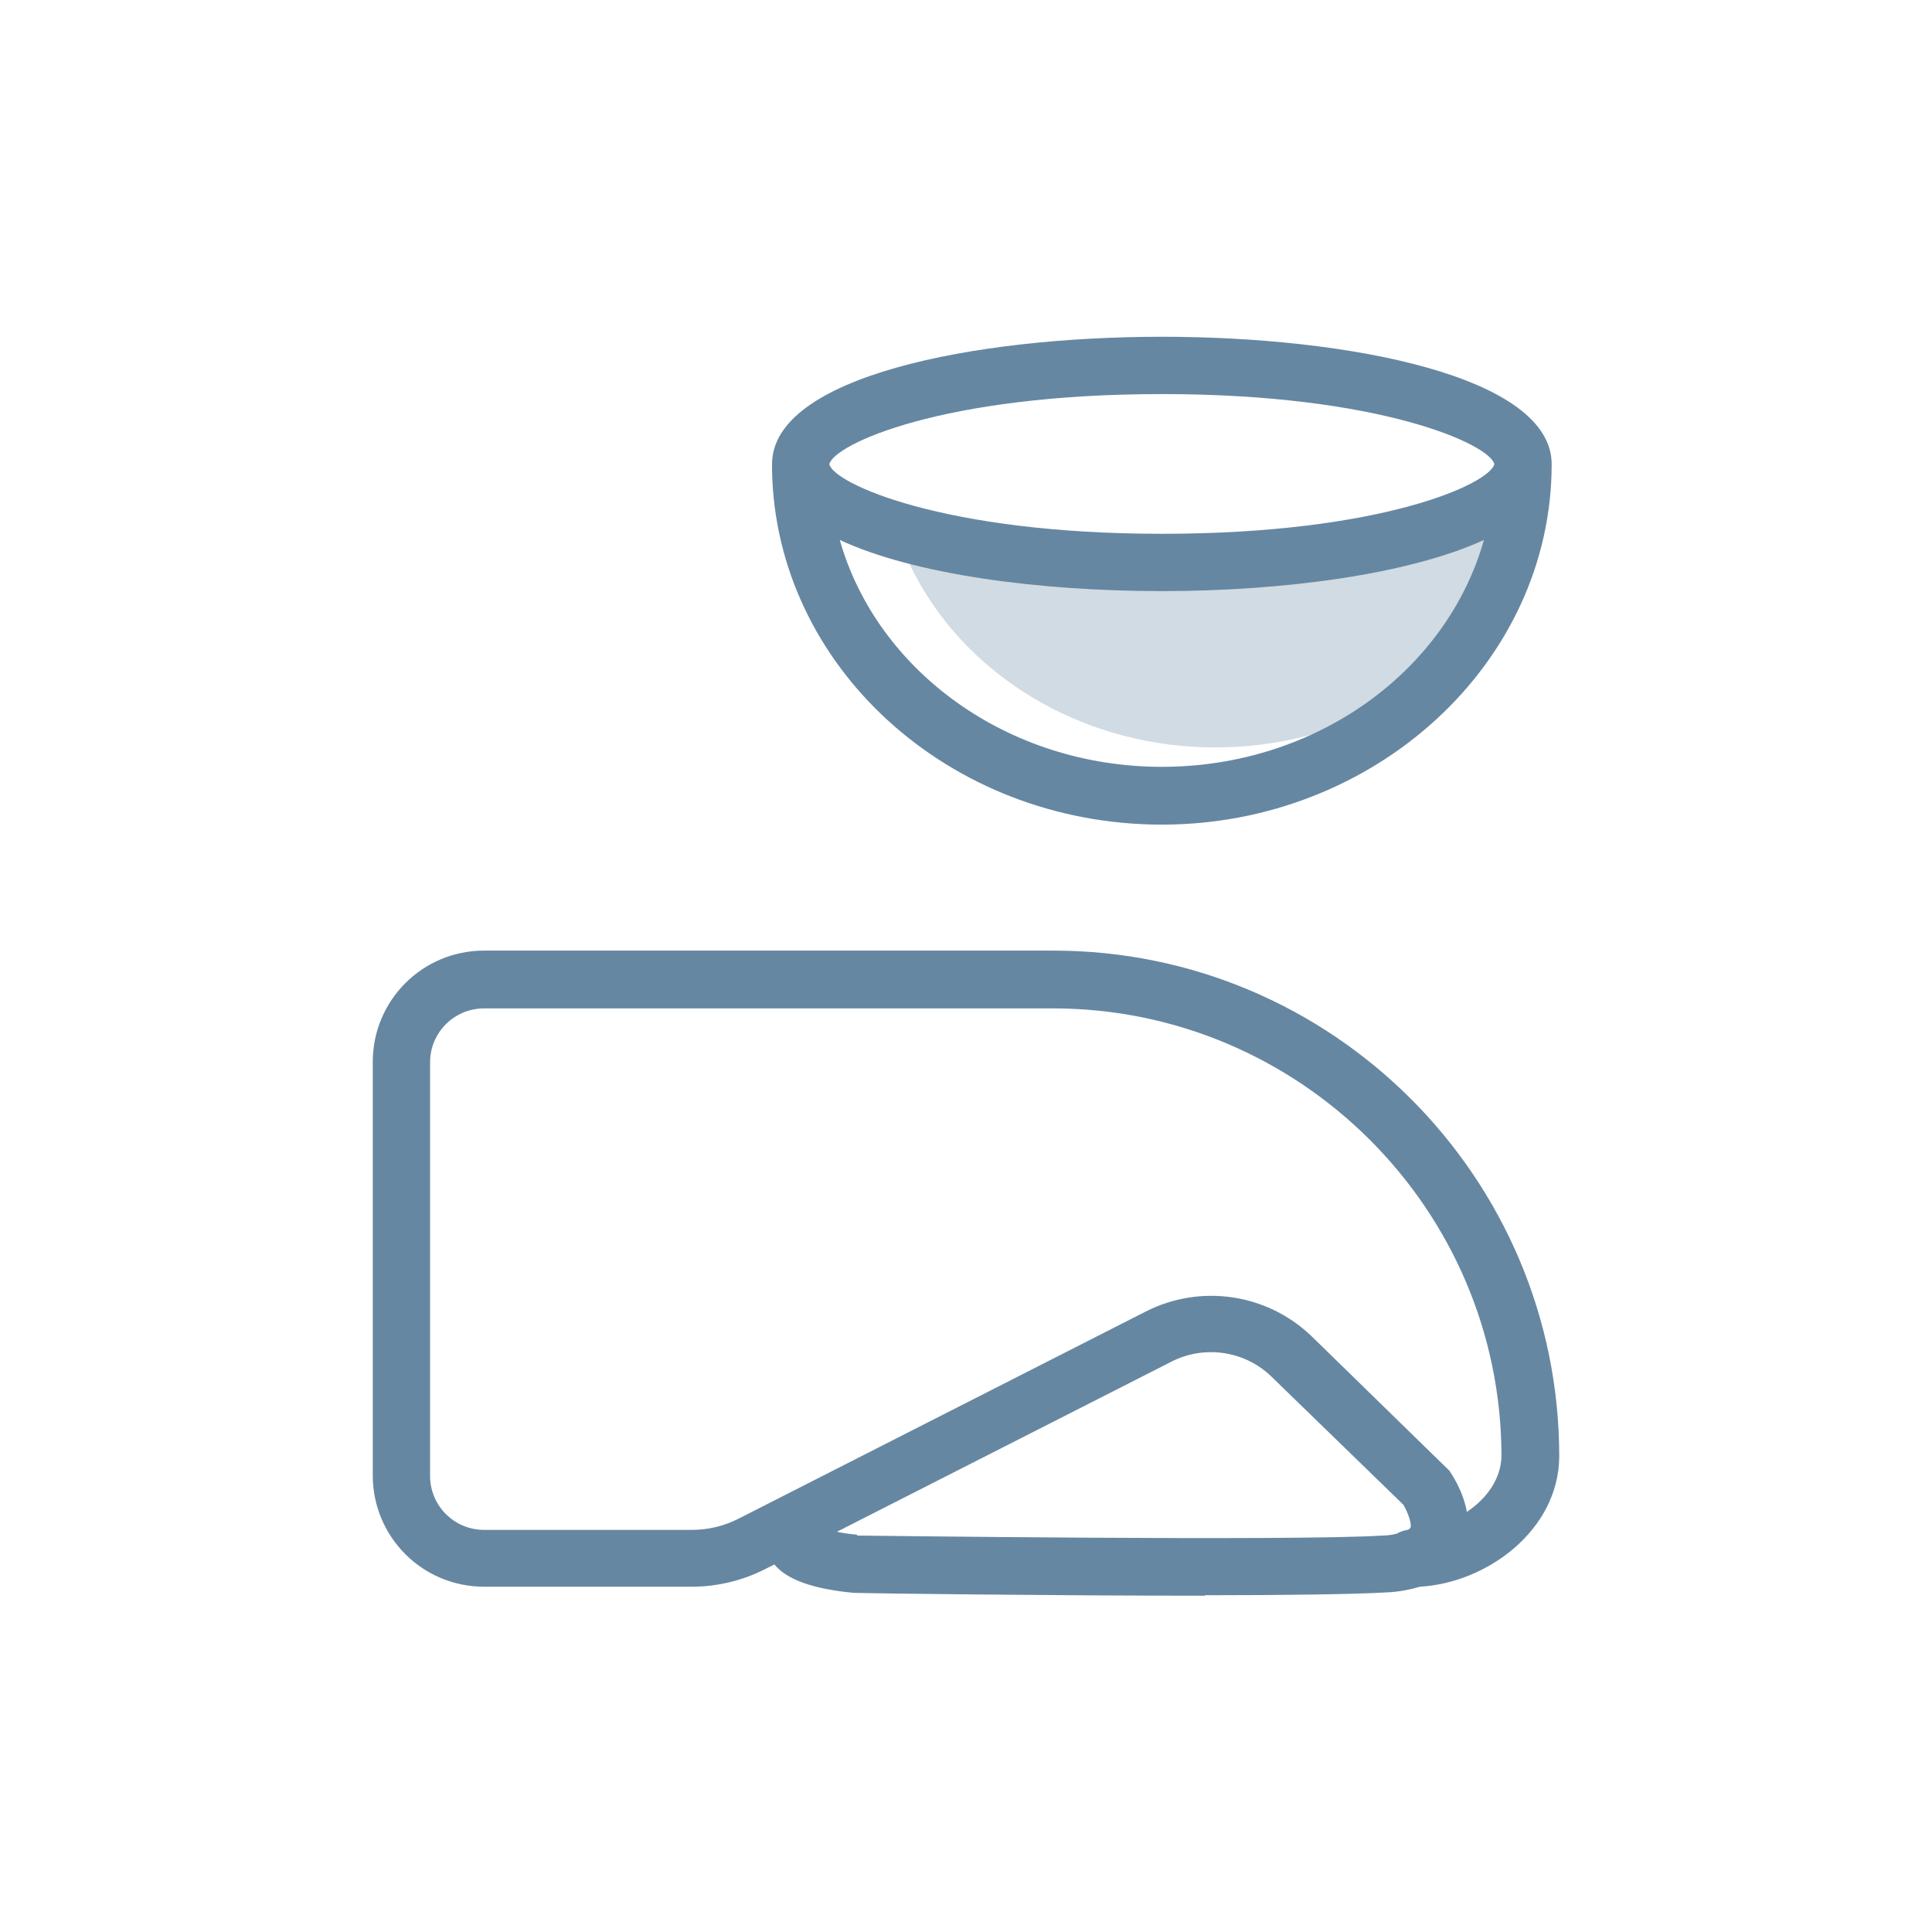
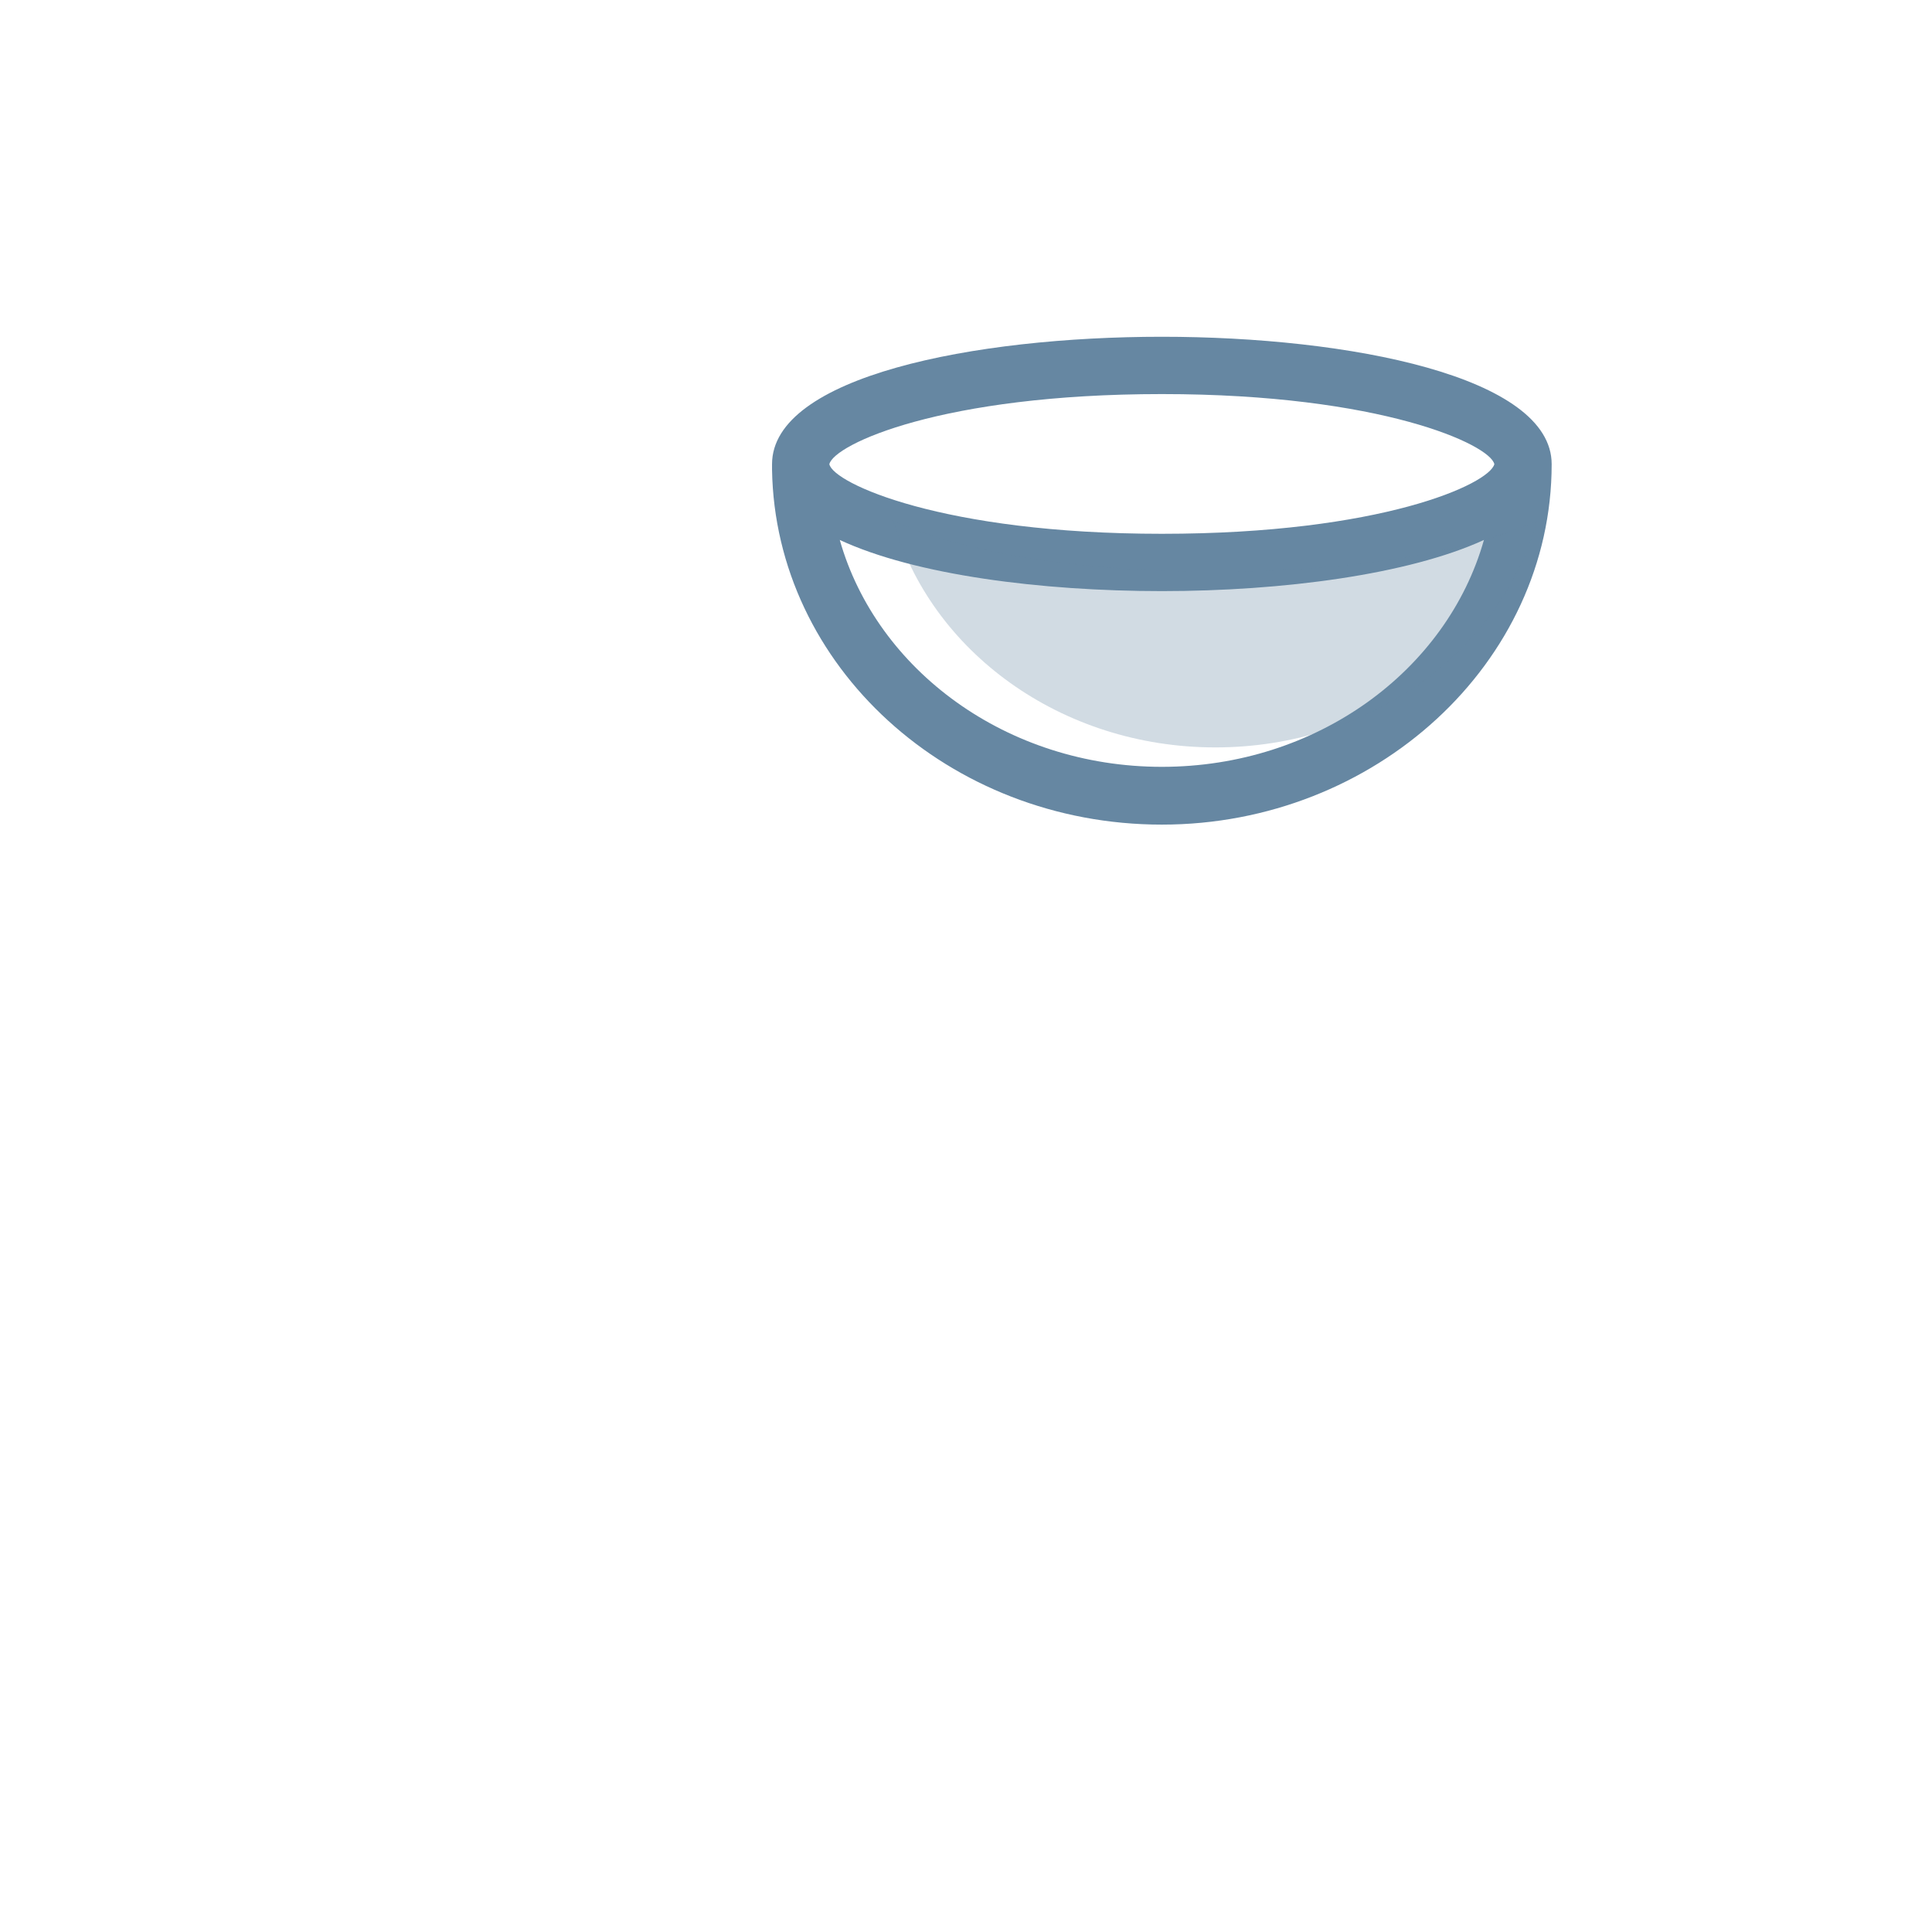
<svg xmlns="http://www.w3.org/2000/svg" id="Livello_2" data-name="Livello 2" viewBox="0 0 40.79 40.79">
  <defs>
    <style>
      .cls-1 {
        fill: none;
      }

      .cls-1, .cls-2, .cls-3 {
        stroke-width: 0px;
      }

      .cls-2, .cls-3 {
        fill: #6687a2;
      }

      .cls-3 {
        opacity: .3;
      }
    </style>
  </defs>
  <g id="Livello_1-2" data-name="Livello 1">
    <g>
-       <rect class="cls-1" width="40.79" height="40.79" />
      <g>
-         <path class="cls-2" d="M25.44,33.69c-3.22,0-7.16-.05-7.41-.06-.86-.08-1.42-.28-1.68-.6l-.2.1c-.47.24-1.01.37-1.54.37h-4.39c-1.3,0-2.35-1.05-2.35-2.35v-8.73c0-1.3,1.05-2.35,2.35-2.35h12.02c5.89,0,10.68,4.79,10.68,10.68-.01,1.56-1.53,2.67-2.94,2.75-.21.06-.44.11-.71.12-.67.04-2.15.06-3.83.06ZM18.1,32.42c.14,0,9.2.12,11.09,0,.12,0,.22-.02.3-.04.07-.04.15-.07.23-.08.04-.02.06-.04.06-.05.03-.07-.05-.31-.15-.48l-2.78-2.7c-.56-.55-1.42-.68-2.12-.32l-7.06,3.59c.14.03.28.05.42.06h0ZM10.22,21.29c-.63,0-1.14.51-1.14,1.14v8.73c0,.63.51,1.14,1.14,1.14h4.39c.34,0,.68-.08.99-.24l8.59-4.37c1.16-.59,2.57-.38,3.51.53l2.9,2.83c.04.06.29.42.37.87.42-.28.72-.7.73-1.17,0-5.21-4.25-9.46-9.47-9.46h-12.02Z" />
        <path class="cls-2" d="M24.53,7.11c-3.97,0-8.23.84-8.23,2.69,0,.04,0,.08,0,.12.07,4.14,3.73,7.49,8.23,7.49s8.23-3.41,8.23-7.61c0-1.85-4.27-2.69-8.23-2.69ZM24.53,16.19c-3.27,0-6.02-2.04-6.8-4.79,1.59.74,4.25,1.08,6.8,1.08s5.21-.35,6.8-1.08c-.78,2.76-3.53,4.79-6.8,4.79ZM31.55,9.8c-.11.42-2.39,1.47-7.02,1.47s-6.94-1.07-7.02-1.47h0c.1-.42,2.38-1.48,7.02-1.48s6.93,1.07,7.02,1.48h0Z" />
        <path class="cls-3" d="M25.66,15.78c-3.27,0-6.02-2.04-6.8-4.79,1.59.74,4.25,1.08,6.8,1.08s5.21-.35,6.8-1.08c-.78,2.76-3.53,4.79-6.8,4.79Z" />
      </g>
    </g>
  </g>
</svg>